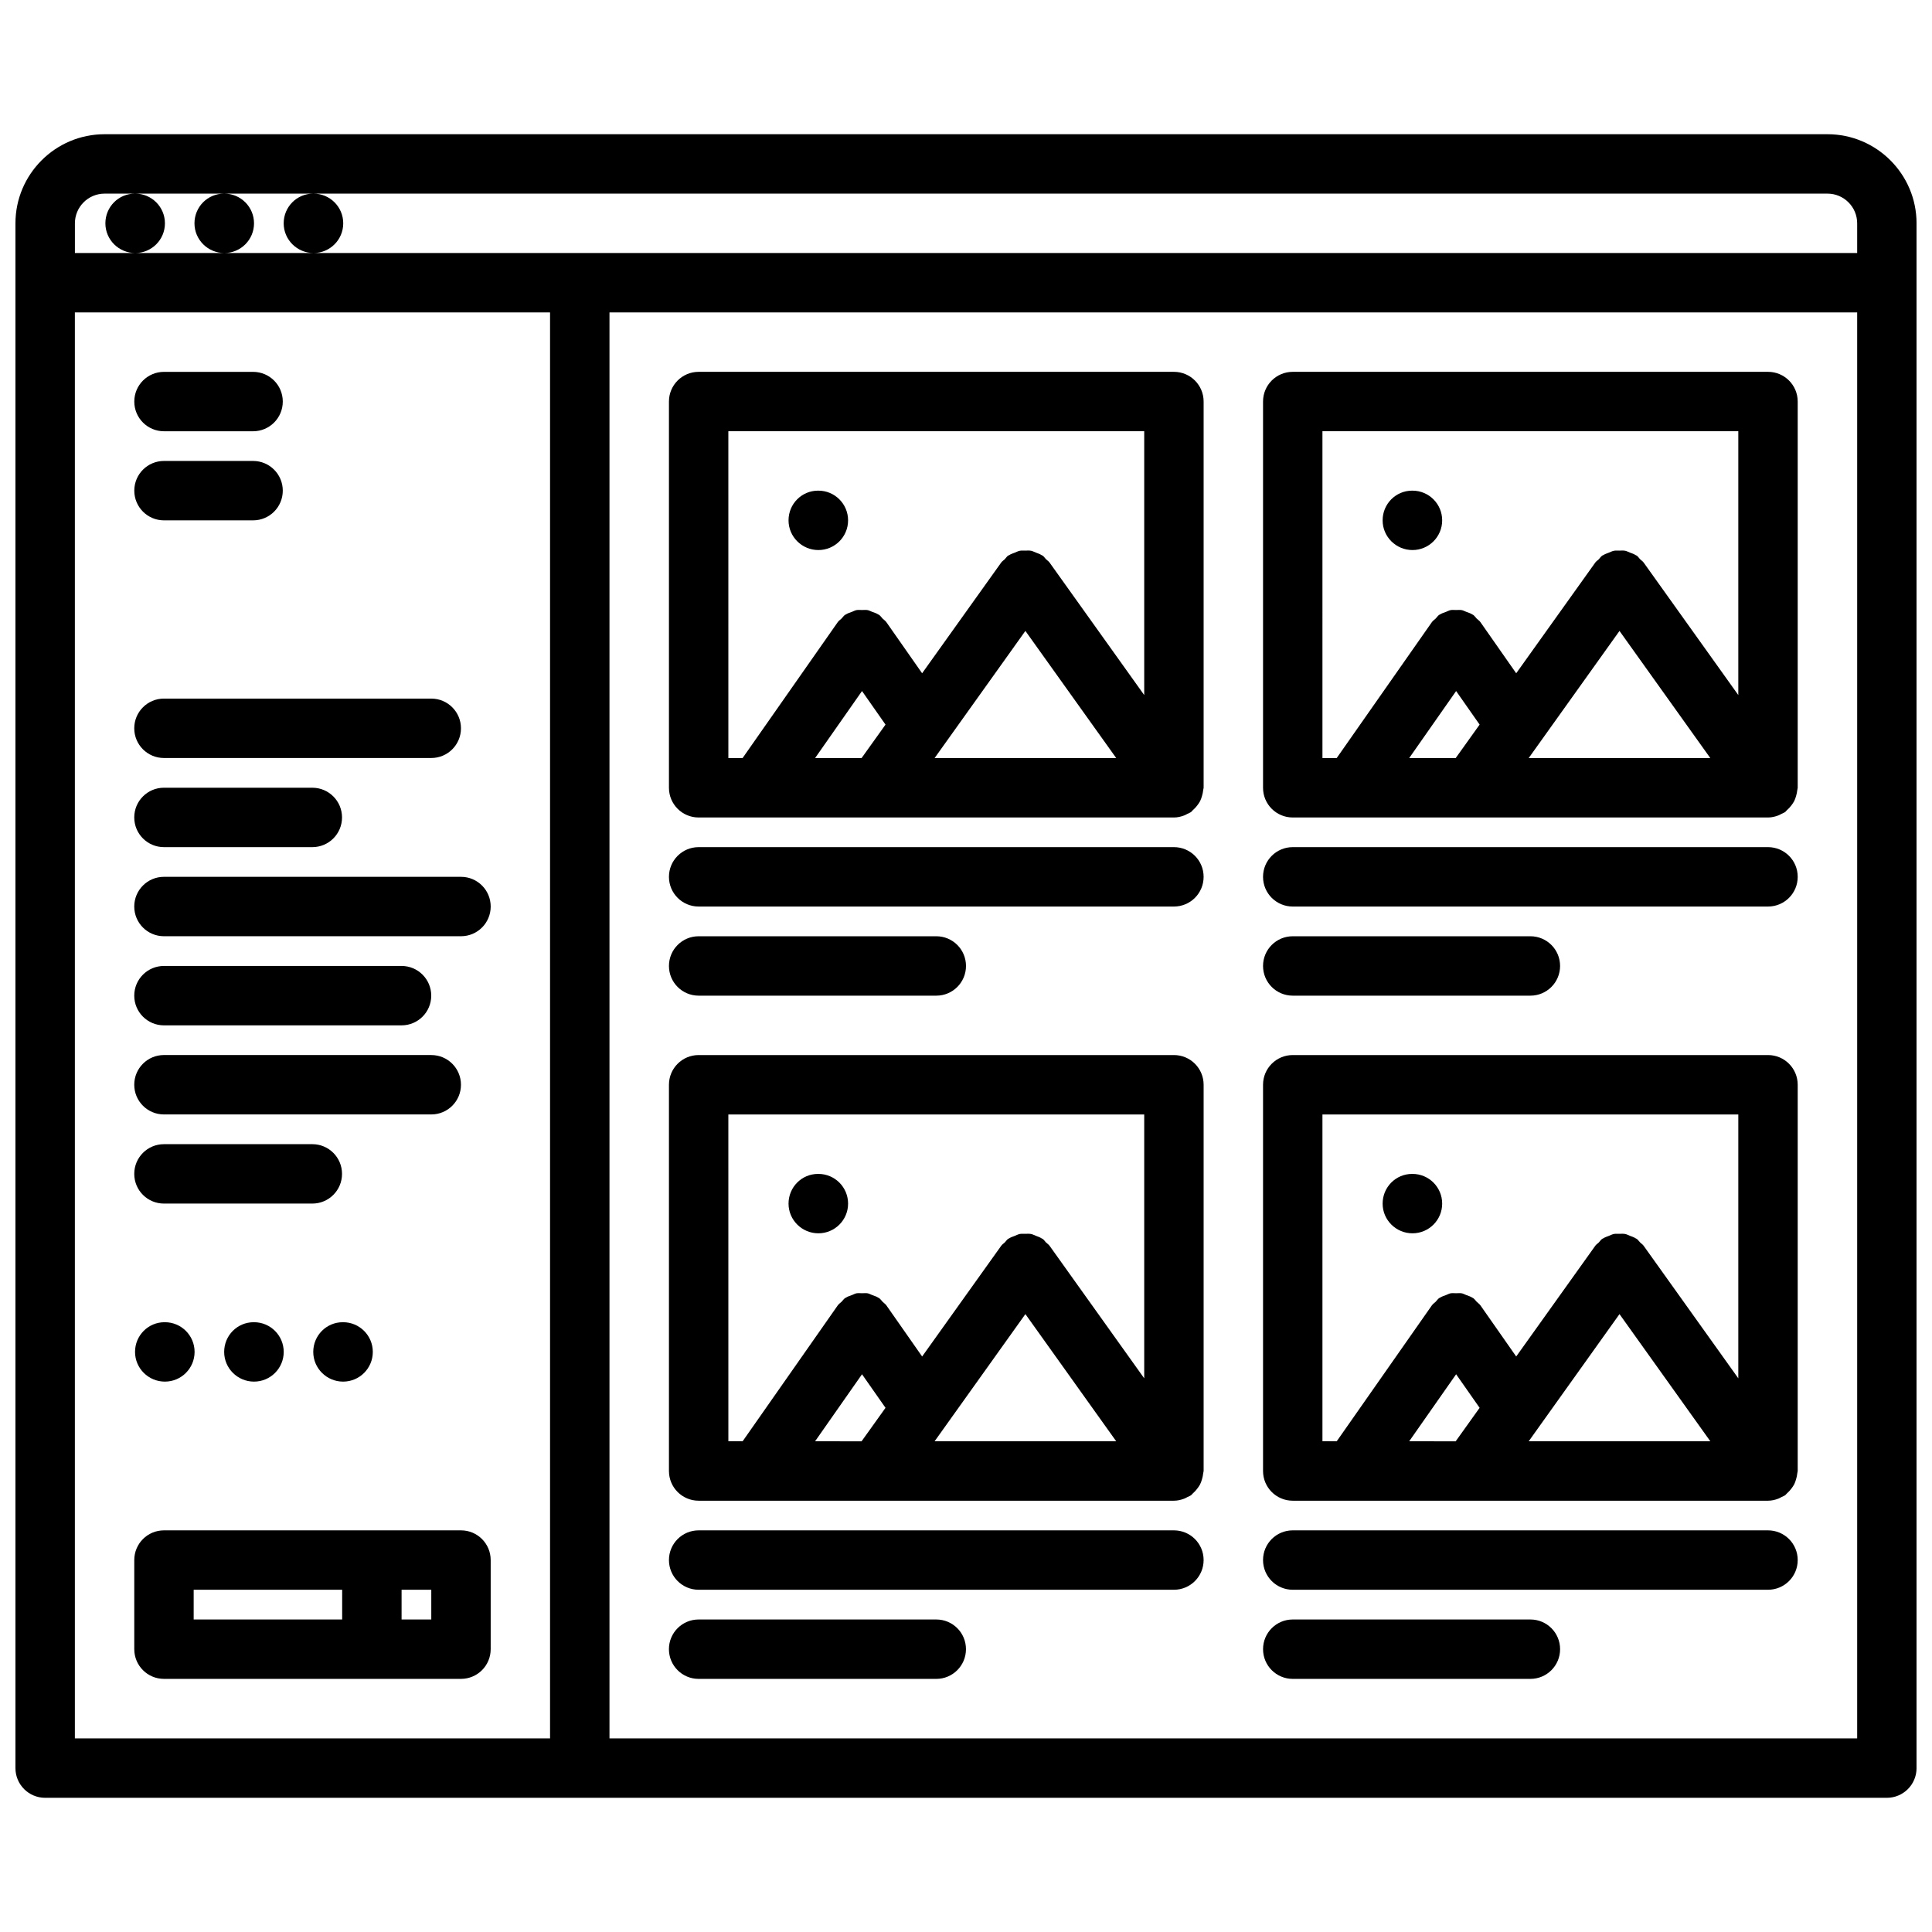
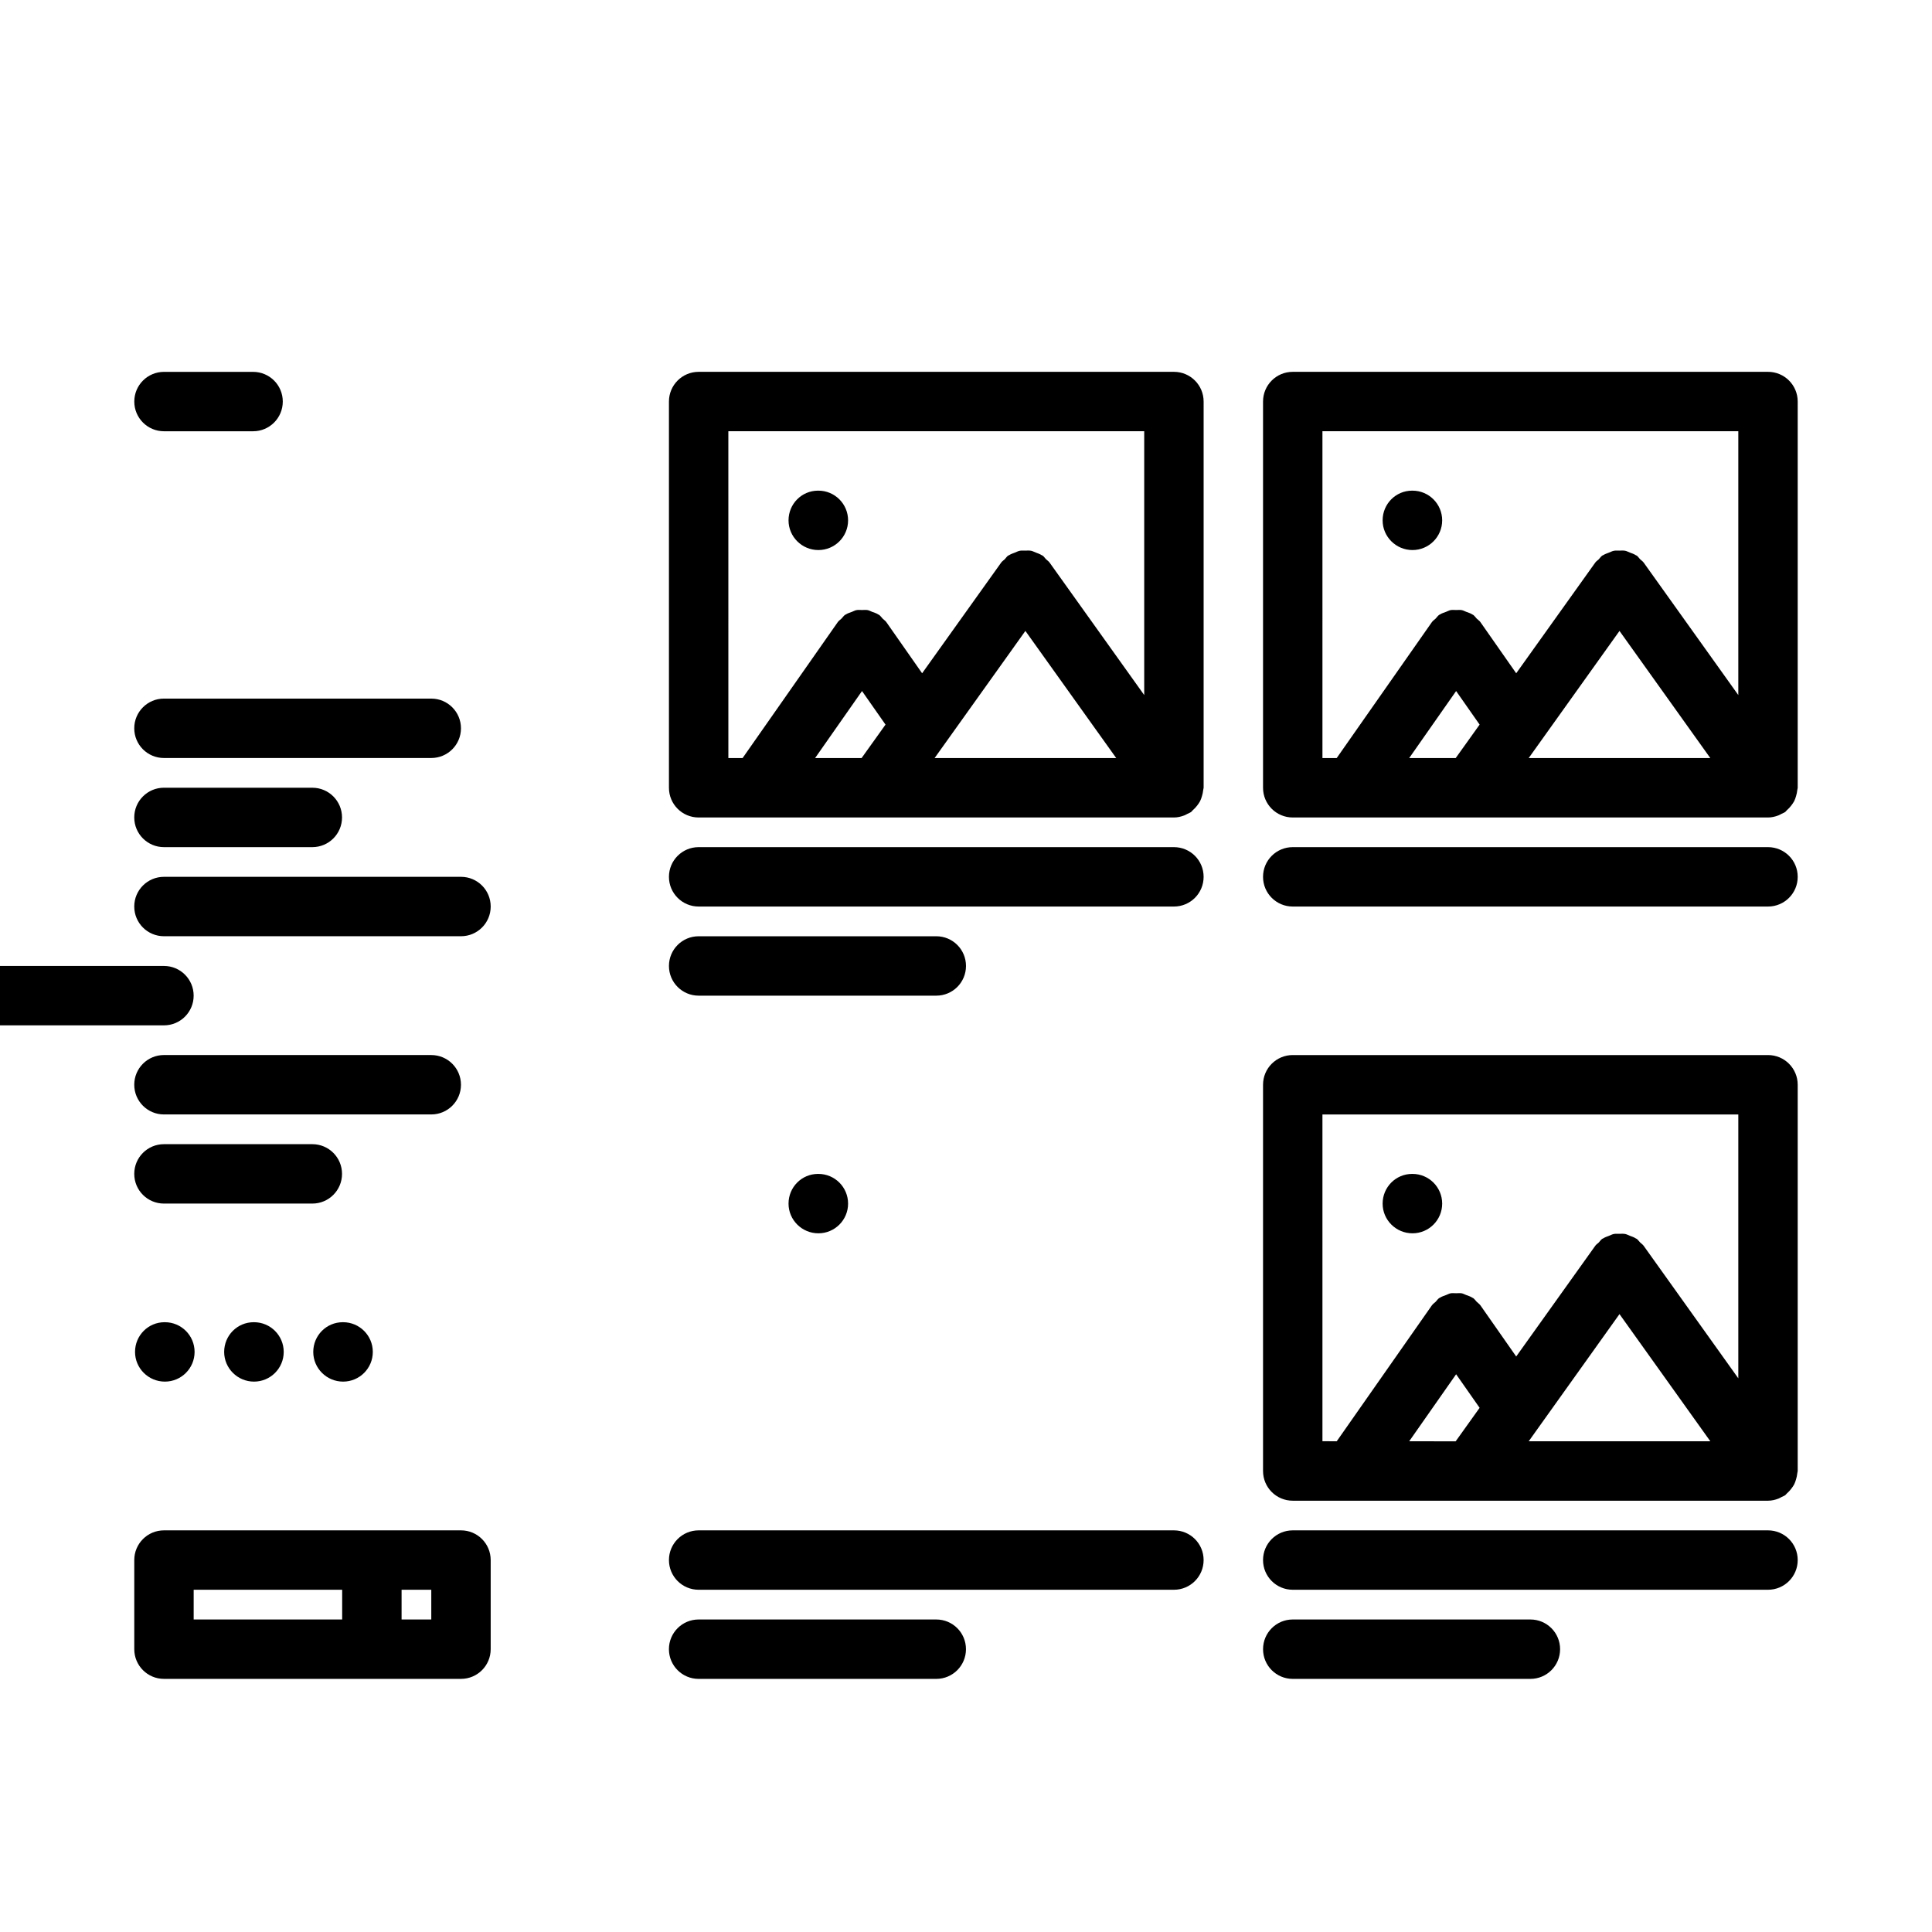
<svg xmlns="http://www.w3.org/2000/svg" width="800px" height="800px" version="1.1" viewBox="144 144 512 512">
  <defs>
    <clipPath id="a">
-       <path d="m148.09 179h503.81v442h-503.81z" />
-     </clipPath>
+       </clipPath>
  </defs>
  <g clip-path="url(#a)">
    <path d="m628.29 179.57h-456.58c-13.02 0-23.617 10.598-23.617 23.617v409.38c0 4.352 3.519 7.871 7.871 7.871h488.07c4.352 0 7.871-3.519 7.871-7.871v-409.38c0-13.023-10.594-23.617-23.613-23.617zm-464.45 47.23h125.93v377.89l-125.93 0.004zm141.68 0h330.65v377.89l-330.65 0.004zm-133.8-31.488h8.031c-4.344 0-7.824 3.519-7.824 7.871 0 4.352 3.559 7.871 7.91 7.871 4.344 0 7.871-3.519 7.871-7.871 0-4.352-3.527-7.871-7.871-7.871h23.523c-4.344 0-7.824 3.519-7.824 7.871 0 4.352 3.559 7.871 7.91 7.871 4.344 0 7.871-3.519 7.871-7.871 0-4.352-3.527-7.871-7.871-7.871h23.555c-4.344 0-7.824 3.519-7.824 7.871 0 4.352 3.559 7.871 7.91 7.871 4.344 0 7.871-3.519 7.871-7.871 0-4.352-3.527-7.871-7.871-7.871h401.21c4.344 0 7.871 3.527 7.871 7.871v7.871l-409.09 0.004h-63.23v-7.871c0-4.348 3.527-7.875 7.875-7.875z" />
  </g>
  <path d="m455.1 242.54h-125.95c-4.352 0-7.871 3.519-7.871 7.871v102.36c0 4.352 3.519 7.871 7.871 7.871h125.95 0.008c0.93 0 1.852-0.211 2.746-0.551 0.309-0.117 0.566-0.277 0.859-0.434 0.324-0.164 0.66-0.27 0.961-0.488 0.172-0.125 0.262-0.316 0.426-0.457 0.426-0.355 0.781-0.754 1.125-1.188 0.293-0.395 0.574-0.762 0.797-1.18 0.227-0.449 0.379-0.906 0.52-1.395 0.148-0.52 0.27-1.016 0.316-1.551 0.004-0.219 0.117-0.406 0.117-0.629v-102.36c0-4.352-3.519-7.871-7.875-7.871zm-118.08 15.742h110.21v69.918l-25.09-35.125c-0.25-0.363-0.629-0.566-0.93-0.867-0.316-0.316-0.527-0.699-0.898-0.961-0.078-0.055-0.172-0.062-0.25-0.117-0.488-0.316-1.016-0.488-1.543-0.691-0.434-0.164-0.828-0.387-1.266-0.48-0.527-0.102-1.062-0.047-1.598-0.039-0.473 0.008-0.922-0.055-1.387 0.039-0.488 0.094-0.93 0.332-1.402 0.52-0.496 0.188-0.984 0.348-1.441 0.645-0.086 0.055-0.172 0.062-0.262 0.117-0.379 0.27-0.59 0.652-0.906 0.977-0.301 0.293-0.668 0.496-0.922 0.852l-20.965 29.355-9.477-13.547c-0.27-0.387-0.652-0.605-0.977-0.93-0.332-0.332-0.559-0.73-0.961-1.008-0.055-0.039-0.125-0.039-0.172-0.078-0.512-0.348-1.094-0.512-1.668-0.723-0.395-0.148-0.762-0.371-1.156-0.449-0.496-0.102-1-0.031-1.504-0.031-0.504 0-1.008-0.07-1.504 0.031-0.402 0.078-0.754 0.293-1.148 0.441-0.574 0.203-1.156 0.387-1.684 0.73-0.062 0.039-0.125 0.039-0.172 0.078-0.387 0.27-0.605 0.652-0.93 0.977-0.332 0.332-0.73 0.559-1.008 0.961l-25.219 36.023h-3.769zm22.984 86.617 12.438-17.766 6.227 8.895-6.344 8.871zm55.734-33.699 24.074 33.699h-48.137z" />
  <path d="m612.54 242.54h-125.95c-4.352 0-7.871 3.519-7.871 7.871v102.36c0 4.352 3.519 7.871 7.871 7.871h125.95 0.008c0.93 0 1.852-0.211 2.746-0.551 0.309-0.117 0.566-0.277 0.859-0.434 0.324-0.164 0.66-0.27 0.961-0.488 0.172-0.125 0.262-0.316 0.426-0.457 0.426-0.355 0.781-0.754 1.125-1.188 0.293-0.395 0.574-0.762 0.797-1.18 0.227-0.449 0.379-0.906 0.52-1.395 0.148-0.52 0.27-1.016 0.316-1.551 0.004-0.219 0.113-0.406 0.113-0.629v-102.36c0-4.352-3.519-7.871-7.871-7.871zm-118.08 15.742h110.21v69.918l-25.09-35.125c-0.262-0.363-0.629-0.566-0.938-0.875-0.309-0.309-0.52-0.691-0.891-0.953-0.078-0.055-0.164-0.062-0.25-0.117-0.488-0.324-1.016-0.496-1.551-0.691-0.426-0.164-0.82-0.387-1.258-0.48-0.527-0.102-1.062-0.047-1.598-0.039-0.473 0.008-0.922-0.055-1.379 0.039-0.496 0.094-0.938 0.34-1.41 0.52-0.496 0.195-0.984 0.348-1.434 0.637-0.086 0.062-0.18 0.062-0.27 0.125-0.379 0.27-0.598 0.66-0.914 0.984-0.301 0.293-0.66 0.496-0.914 0.844l-20.965 29.355-9.477-13.547c-0.27-0.395-0.668-0.621-0.992-0.945-0.324-0.324-0.551-0.715-0.945-0.992-0.055-0.039-0.117-0.039-0.172-0.078-0.512-0.348-1.094-0.512-1.668-0.73-0.395-0.141-0.762-0.363-1.156-0.441-0.496-0.102-1-0.031-1.504-0.031-0.504 0-1.008-0.07-1.504 0.031-0.402 0.078-0.762 0.301-1.148 0.441-0.574 0.211-1.156 0.387-1.676 0.73-0.055 0.039-0.125 0.039-0.172 0.078-0.387 0.27-0.613 0.66-0.93 0.984-0.34 0.324-0.73 0.559-1.008 0.953l-25.223 36.023h-3.773zm22.988 86.617 12.438-17.766 6.227 8.895-6.344 8.871zm55.734-33.699 24.07 33.699h-48.137z" />
  <path d="m455.1 368.5h-125.95c-4.352 0-7.871 3.519-7.871 7.871 0 4.352 3.519 7.871 7.871 7.871h125.95c4.352 0 7.871-3.519 7.871-7.871 0.004-4.356-3.516-7.871-7.871-7.871z" />
  <path d="m329.15 407.86h62.977c4.352 0 7.871-3.519 7.871-7.871s-3.519-7.871-7.871-7.871h-62.977c-4.352 0-7.871 3.519-7.871 7.871s3.519 7.871 7.871 7.871z" />
  <path d="m612.54 368.5h-125.95c-4.352 0-7.871 3.519-7.871 7.871 0 4.352 3.519 7.871 7.871 7.871h125.95c4.352 0 7.871-3.519 7.871-7.871 0-4.356-3.519-7.871-7.871-7.871z" />
-   <path d="m486.59 407.86h62.977c4.352 0 7.871-3.519 7.871-7.871s-3.519-7.871-7.871-7.871h-62.977c-4.352 0-7.871 3.519-7.871 7.871s3.519 7.871 7.871 7.871z" />
-   <path d="m455.1 423.6h-125.95c-4.352 0-7.871 3.519-7.871 7.871v102.36c0 4.352 3.519 7.871 7.871 7.871h125.95 0.008c0.93 0 1.852-0.211 2.746-0.551 0.309-0.117 0.566-0.285 0.859-0.434 0.324-0.164 0.66-0.27 0.961-0.488 0.172-0.125 0.262-0.316 0.426-0.449 0.426-0.363 0.781-0.762 1.125-1.195 0.293-0.395 0.574-0.762 0.797-1.18 0.227-0.449 0.379-0.906 0.52-1.395 0.148-0.512 0.27-1.016 0.316-1.551 0.004-0.219 0.117-0.406 0.117-0.625v-102.36c0-4.356-3.519-7.875-7.875-7.875zm-118.08 15.746h110.21v69.926l-25.09-35.133c-0.262-0.371-0.637-0.574-0.945-0.883-0.309-0.309-0.512-0.684-0.883-0.945-0.078-0.055-0.164-0.062-0.242-0.109-0.496-0.332-1.039-0.504-1.582-0.715-0.426-0.164-0.812-0.379-1.234-0.465-0.527-0.109-1.062-0.047-1.598-0.047-0.473 0.008-0.93-0.047-1.387 0.039-0.48 0.094-0.906 0.332-1.371 0.512-0.504 0.195-1.016 0.355-1.48 0.66-0.078 0.055-0.172 0.062-0.25 0.117-0.371 0.262-0.582 0.645-0.898 0.961-0.301 0.301-0.676 0.504-0.93 0.867l-20.965 29.355-9.477-13.547c-0.27-0.387-0.66-0.613-0.984-0.938-0.324-0.332-0.559-0.723-0.953-1-0.055-0.039-0.125-0.039-0.172-0.078-0.512-0.348-1.094-0.512-1.66-0.723-0.402-0.148-0.77-0.379-1.172-0.457-0.496-0.094-0.992-0.023-1.496-0.023-0.504 0-1.008-0.07-1.504 0.023-0.402 0.078-0.762 0.301-1.148 0.449-0.582 0.203-1.164 0.387-1.684 0.73-0.062 0.039-0.125 0.039-0.172 0.078-0.387 0.27-0.605 0.652-0.922 0.969-0.34 0.332-0.738 0.566-1.016 0.969l-25.207 36.008-3.785-0.004zm22.984 86.613 12.438-17.766 6.227 8.895-6.344 8.871zm55.734-33.707 24.074 33.707h-48.137z" />
  <path d="m612.54 423.6h-125.95c-4.352 0-7.871 3.519-7.871 7.871v102.36c0 4.352 3.519 7.871 7.871 7.871h125.95 0.008c0.93 0 1.852-0.211 2.746-0.551 0.309-0.117 0.566-0.285 0.859-0.434 0.324-0.164 0.66-0.27 0.961-0.488 0.172-0.125 0.262-0.316 0.426-0.449 0.426-0.363 0.781-0.762 1.125-1.195 0.293-0.395 0.574-0.762 0.797-1.18 0.227-0.449 0.379-0.906 0.52-1.395 0.148-0.512 0.27-1.016 0.316-1.551 0.004-0.219 0.113-0.406 0.113-0.625v-102.36c0-4.356-3.519-7.875-7.871-7.875zm-118.08 15.746h110.21v69.926l-25.09-35.133c-0.262-0.371-0.637-0.574-0.945-0.891-0.309-0.301-0.52-0.676-0.883-0.938-0.078-0.055-0.164-0.062-0.234-0.109-0.496-0.332-1.047-0.504-1.598-0.715-0.418-0.164-0.805-0.379-1.227-0.465-0.52-0.109-1.062-0.047-1.598-0.047-0.473 0.008-0.922-0.047-1.387 0.039-0.48 0.094-0.906 0.332-1.371 0.512-0.504 0.195-1.016 0.355-1.473 0.66-0.086 0.055-0.172 0.055-0.262 0.117-0.379 0.27-0.59 0.652-0.906 0.969-0.301 0.301-0.668 0.504-0.922 0.859l-20.965 29.355-9.477-13.547c-0.277-0.395-0.668-0.621-0.992-0.953-0.332-0.324-0.551-0.715-0.945-0.984-0.055-0.039-0.117-0.039-0.172-0.078-0.512-0.348-1.094-0.512-1.668-0.73-0.395-0.141-0.762-0.371-1.156-0.449-0.496-0.094-1-0.023-1.504-0.023-0.504 0-1.008-0.07-1.496 0.023-0.41 0.078-0.781 0.309-1.164 0.449-0.574 0.211-1.148 0.387-1.668 0.73-0.062 0.039-0.125 0.039-0.172 0.078-0.387 0.27-0.605 0.652-0.93 0.977-0.332 0.332-0.73 0.559-1.008 0.961l-25.207 36.008-3.789-0.004zm22.988 86.613 12.438-17.766 6.227 8.895-6.344 8.871zm55.734-33.707 24.074 33.707h-48.137z" />
  <path d="m455.1 549.56h-125.95c-4.352 0-7.871 3.519-7.871 7.871 0 4.352 3.519 7.871 7.871 7.871h125.95c4.352 0 7.871-3.519 7.871-7.871 0.004-4.352-3.516-7.871-7.871-7.871z" />
  <path d="m392.12 573.18h-62.977c-4.352 0-7.871 3.519-7.871 7.871s3.519 7.871 7.871 7.871h62.977c4.352 0 7.871-3.519 7.871-7.871 0.004-4.352-3.516-7.871-7.871-7.871z" />
  <path d="m612.54 549.56h-125.95c-4.352 0-7.871 3.519-7.871 7.871 0 4.352 3.519 7.871 7.871 7.871h125.95c4.352 0 7.871-3.519 7.871-7.871 0-4.352-3.519-7.871-7.871-7.871z" />
  <path d="m549.57 573.18h-62.977c-4.352 0-7.871 3.519-7.871 7.871s3.519 7.871 7.871 7.871h62.977c4.352 0 7.871-3.519 7.871-7.871s-3.516-7.871-7.871-7.871z" />
  <path d="m360.88 470.84c4.344 0 7.871-3.519 7.871-7.871s-3.527-7.871-7.871-7.871h-0.086c-4.344 0-7.824 3.519-7.824 7.871s3.562 7.871 7.91 7.871z" />
  <path d="m360.88 289.77c4.344 0 7.871-3.519 7.871-7.871 0-4.352-3.527-7.871-7.871-7.871h-0.086c-4.344 0-7.824 3.519-7.824 7.871 0 4.352 3.562 7.871 7.91 7.871z" />
  <path d="m518.32 470.84c4.344 0 7.871-3.519 7.871-7.871s-3.527-7.871-7.871-7.871h-0.086c-4.344 0-7.824 3.519-7.824 7.871-0.004 4.352 3.562 7.871 7.91 7.871z" />
  <path d="m518.32 289.77c4.344 0 7.871-3.519 7.871-7.871 0-4.352-3.527-7.871-7.871-7.871h-0.086c-4.344 0-7.824 3.519-7.824 7.871-0.004 4.352 3.562 7.871 7.91 7.871z" />
  <path d="m187.46 258.29h23.609c4.352 0 7.871-3.519 7.871-7.871 0-4.352-3.519-7.871-7.871-7.871h-23.609c-4.352 0-7.871 3.519-7.871 7.871 0 4.352 3.519 7.871 7.871 7.871z" />
-   <path d="m187.46 281.9h23.609c4.352 0 7.871-3.519 7.871-7.871s-3.519-7.871-7.871-7.871h-23.609c-4.352 0-7.871 3.519-7.871 7.871s3.519 7.871 7.871 7.871z" />
  <path d="m187.45 344.88h70.84c4.352 0 7.871-3.519 7.871-7.871 0-4.352-3.519-7.871-7.871-7.871l-70.84-0.004c-4.352 0-7.871 3.519-7.871 7.871 0 4.356 3.519 7.875 7.871 7.875z" />
  <path d="m187.45 368.5h39.32c4.352 0 7.871-3.519 7.871-7.871s-3.519-7.871-7.871-7.871l-39.32-0.004c-4.352 0-7.871 3.519-7.871 7.871 0 4.356 3.519 7.875 7.871 7.875z" />
  <path d="m187.45 392.11h78.719c4.352 0 7.871-3.519 7.871-7.871 0-4.352-3.519-7.871-7.871-7.871h-78.719c-4.352 0-7.871 3.519-7.871 7.871 0 4.356 3.519 7.871 7.871 7.871z" />
-   <path d="m187.45 415.73h62.961c4.352 0 7.871-3.519 7.871-7.871 0-4.352-3.519-7.871-7.871-7.871h-62.961c-4.352 0-7.871 3.519-7.871 7.871 0 4.352 3.519 7.871 7.871 7.871z" />
+   <path d="m187.45 415.73c4.352 0 7.871-3.519 7.871-7.871 0-4.352-3.519-7.871-7.871-7.871h-62.961c-4.352 0-7.871 3.519-7.871 7.871 0 4.352 3.519 7.871 7.871 7.871z" />
  <path d="m187.45 439.34h70.84c4.352 0 7.871-3.519 7.871-7.871 0-4.352-3.519-7.871-7.871-7.871l-70.84-0.004c-4.352 0-7.871 3.519-7.871 7.871 0 4.356 3.519 7.875 7.871 7.875z" />
  <path d="m187.45 462.96h39.32c4.352 0 7.871-3.519 7.871-7.871 0-4.352-3.519-7.871-7.871-7.871h-39.32c-4.352 0-7.871 3.519-7.871 7.871 0 4.356 3.519 7.871 7.871 7.871z" />
  <path d="m187.61 494.4c-4.344 0-7.824 3.519-7.824 7.871 0 4.352 3.559 7.871 7.91 7.871 4.344 0 7.871-3.519 7.871-7.871 0-4.352-3.527-7.871-7.871-7.871z" />
  <path d="m211.23 494.4c-4.344 0-7.824 3.519-7.824 7.871 0 4.352 3.559 7.871 7.91 7.871 4.344 0 7.871-3.519 7.871-7.871 0-4.352-3.527-7.871-7.871-7.871z" />
  <path d="m234.84 494.4c-4.344 0-7.824 3.519-7.824 7.871 0 4.352 3.559 7.871 7.91 7.871 4.344 0 7.871-3.519 7.871-7.871 0-4.352-3.527-7.871-7.871-7.871z" />
  <path d="m266.17 549.56h-78.715c-4.352 0-7.871 3.519-7.871 7.871v23.617c0 4.352 3.519 7.871 7.871 7.871h78.711c4.352 0 7.871-3.519 7.871-7.871v-23.617c0.004-4.352-3.516-7.871-7.867-7.871zm-70.844 15.746h39.352v7.871h-39.352zm62.969 7.871h-7.871v-7.871h7.871z" />
</svg>